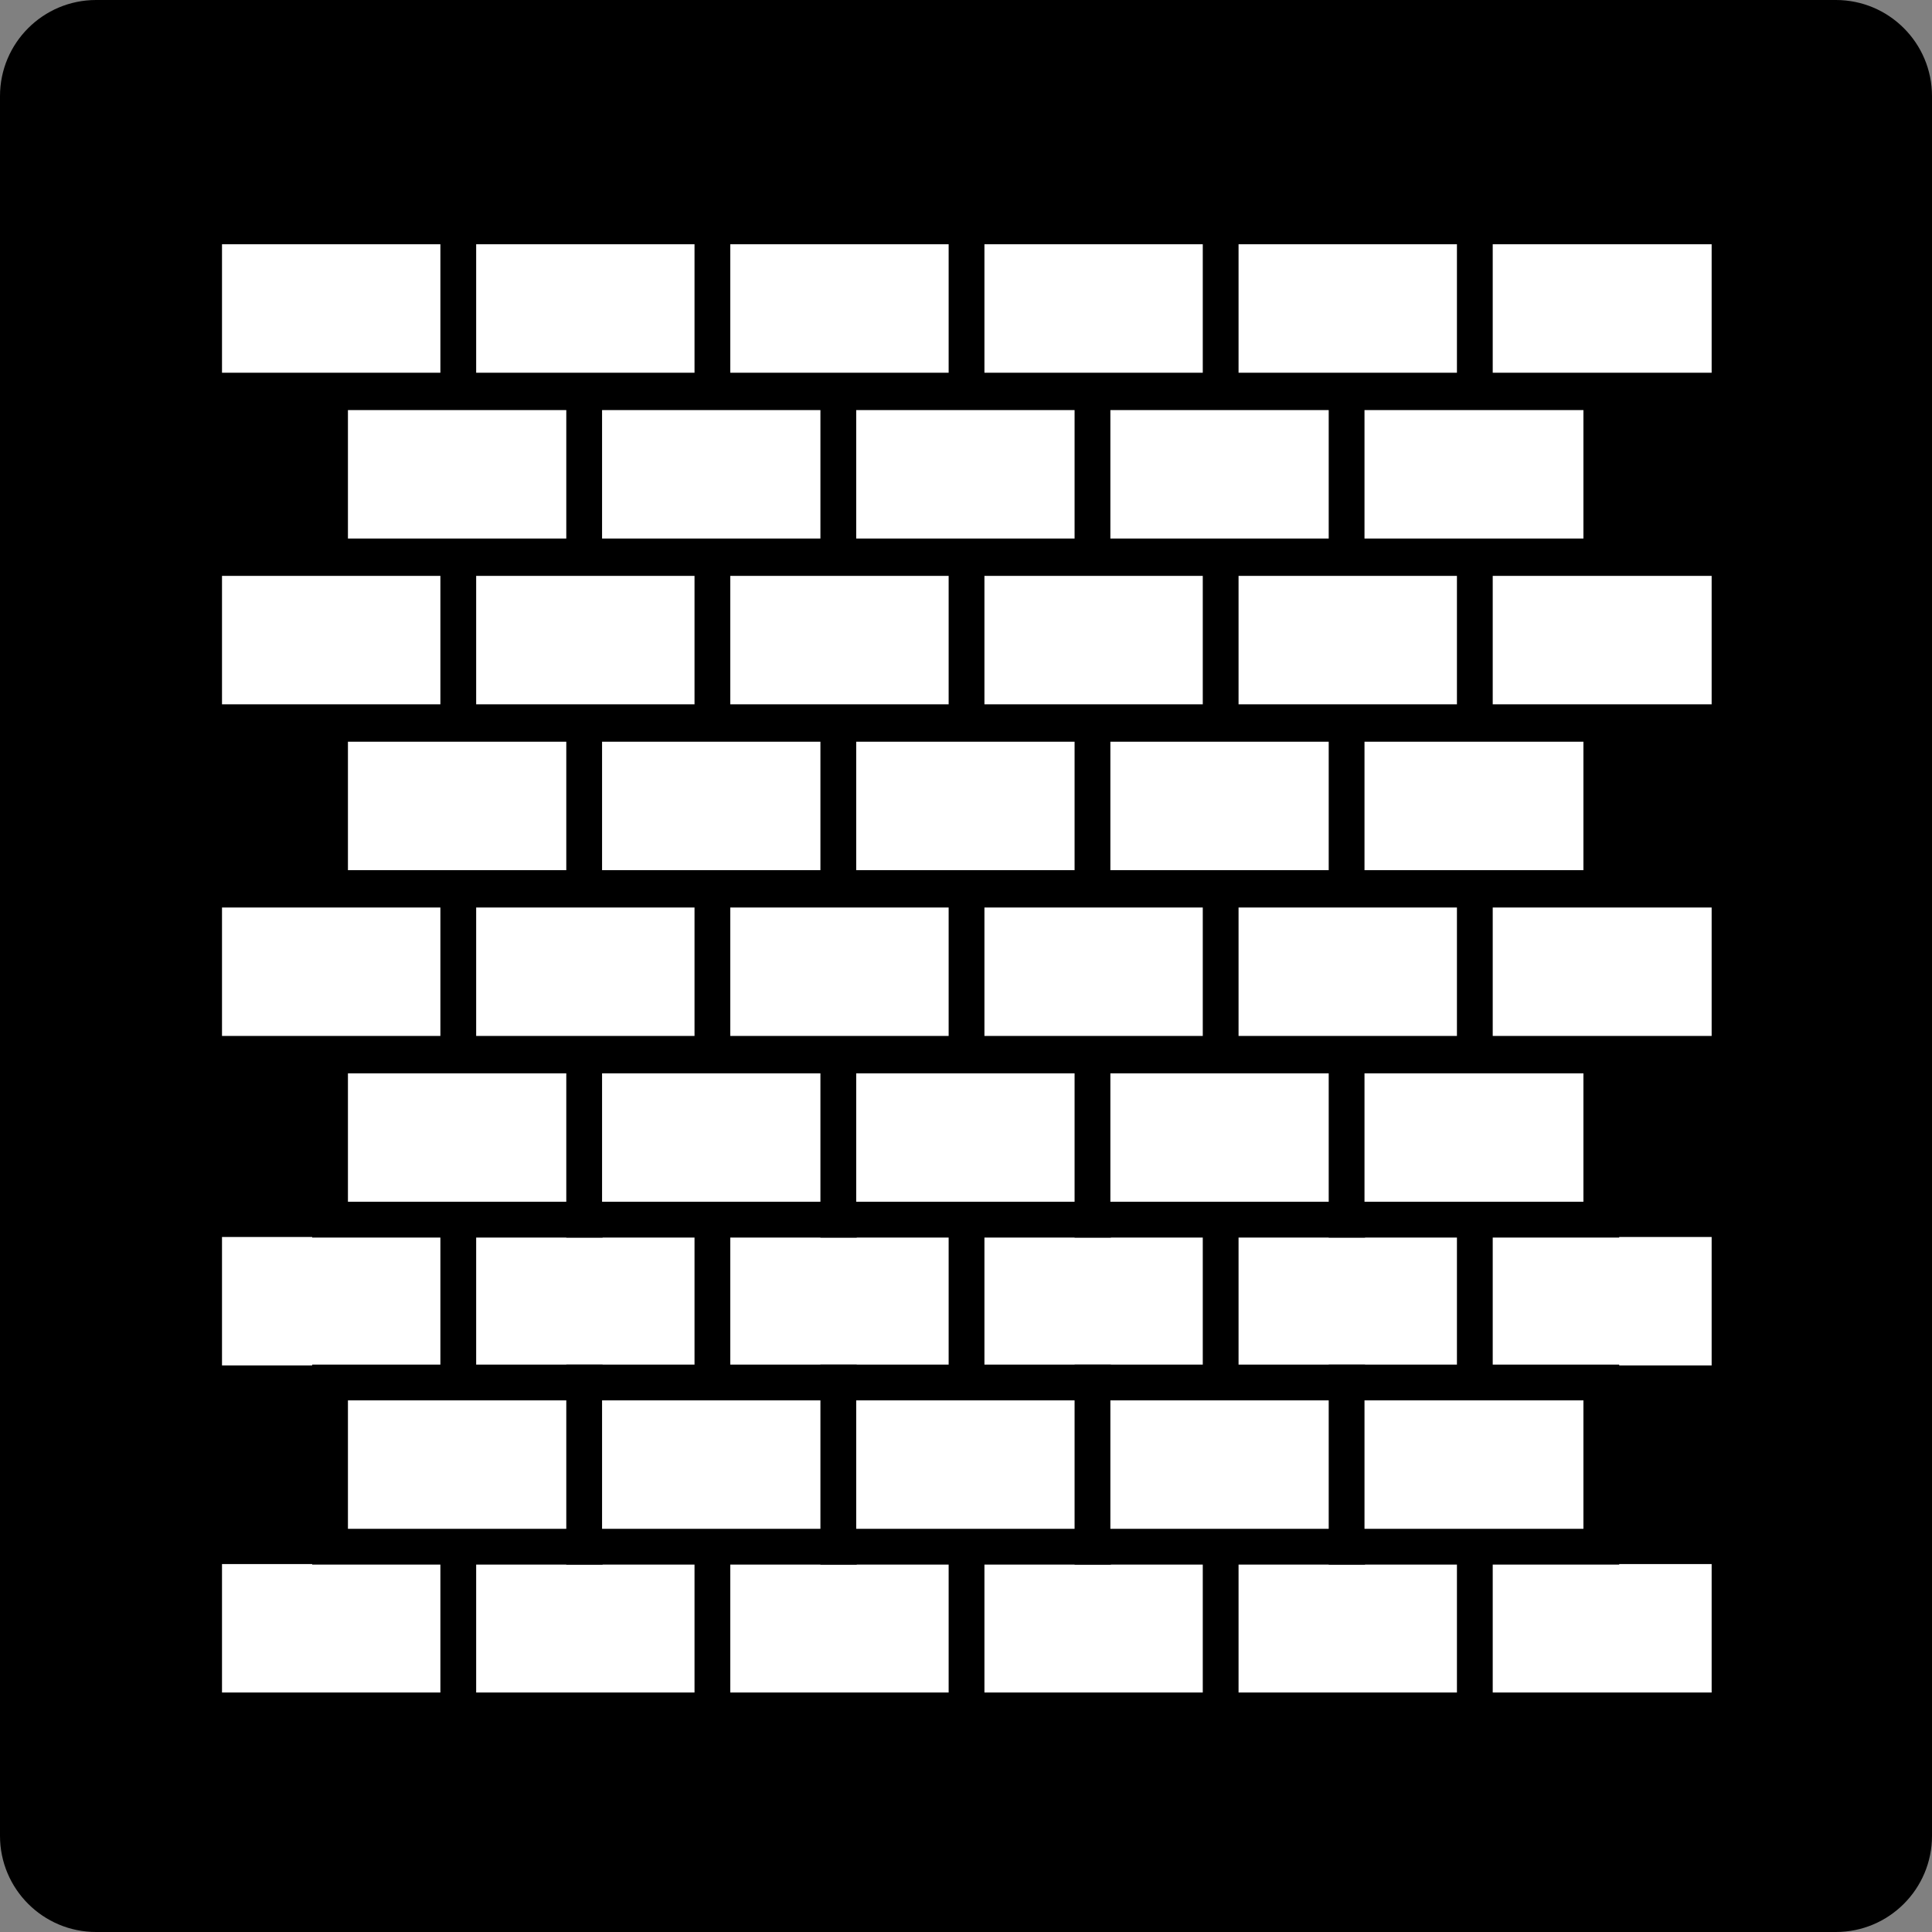
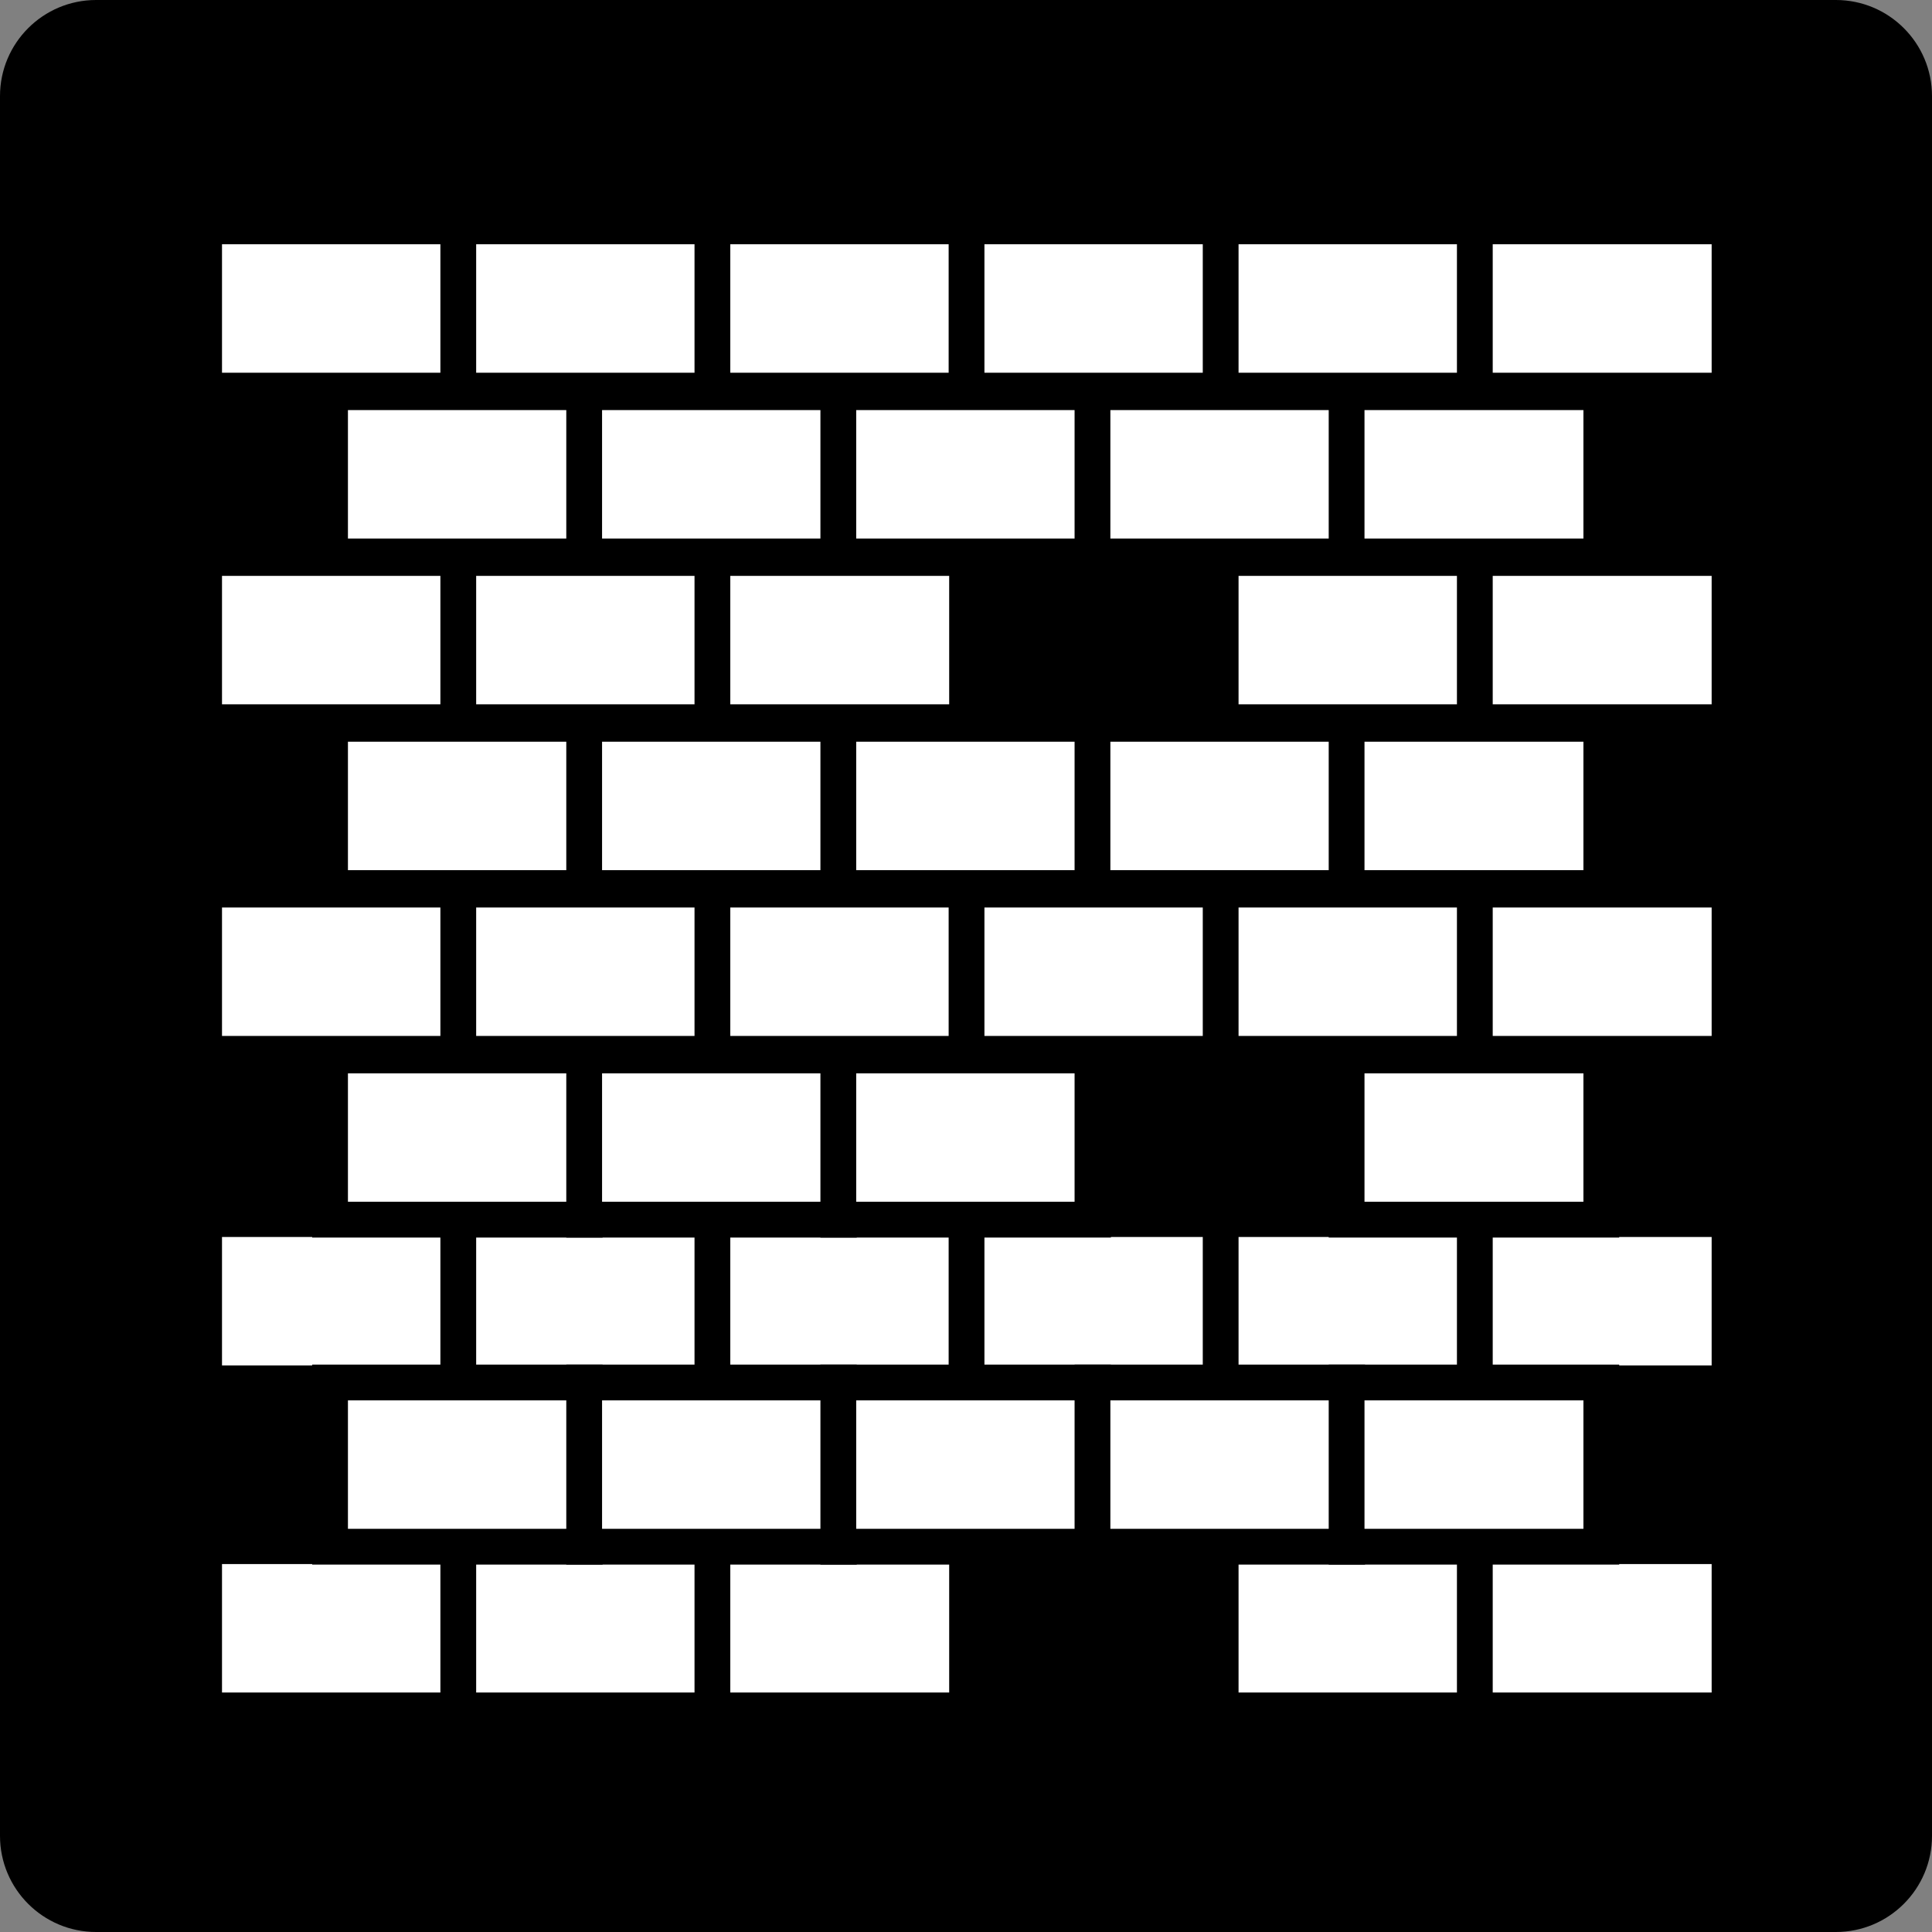
<svg xmlns="http://www.w3.org/2000/svg" width="54" height="54" viewBox="0 0 54 54" fill="none">
  <rect x="0" y="0" width="54" height="54" fill="#808080" stroke="none" />
  <path d="M51.313 0H2.687C1.203 0 0 1.203 0 2.687V51.313C0 52.797 1.203 54 2.687 54H51.313C52.797 54 54 52.797 54 51.313V2.687C54 1.203 52.797 0 51.313 0Z" fill="black" />
  <path d="M12.823 6.327H5.705V10.918H12.823V6.327Z" fill="white" stroke="black" stroke-miterlimit="10" />
  <path d="M19.927 6.327H12.809V10.918H19.927V6.327Z" fill="white" stroke="black" stroke-miterlimit="10" />
  <path d="M27.03 6.327H19.912V10.918H27.03V6.327Z" fill="white" stroke="black" stroke-miterlimit="10" />
  <path d="M34.134 6.327H27.015V10.918H34.134V6.327Z" fill="white" stroke="black" stroke-miterlimit="10" />
  <path d="M41.237 6.327H34.118V10.918H41.237V6.327Z" fill="white" stroke="black" stroke-miterlimit="10" />
  <path d="M48.341 6.327H41.222V10.918H48.341V6.327Z" fill="white" stroke="black" stroke-miterlimit="10" />
  <path d="M12.823 34.074H5.705V38.664H12.823V34.074Z" fill="white" stroke="black" stroke-miterlimit="10" />
  <path d="M19.927 34.074H12.809V38.664H19.927V34.074Z" fill="white" stroke="black" stroke-miterlimit="10" />
  <path d="M27.03 34.074H19.912V38.664H27.03V34.074Z" fill="white" stroke="black" stroke-miterlimit="10" />
  <path d="M34.134 34.074H27.015V38.664H34.134V34.074Z" fill="white" stroke="black" stroke-miterlimit="10" />
  <path d="M41.237 34.074H34.118V38.664H41.237V34.074Z" fill="white" stroke="black" stroke-miterlimit="10" />
  <path d="M48.341 34.074H41.222V38.664H48.341V34.074Z" fill="white" stroke="black" stroke-miterlimit="10" />
  <path d="M16.343 10.962H9.225V15.552H16.343V10.962Z" fill="white" stroke="black" stroke-miterlimit="10" />
  <path d="M23.446 10.962H16.328V15.552H23.446V10.962Z" fill="white" stroke="black" stroke-miterlimit="10" />
  <path d="M30.55 10.962H23.431V15.552H30.55V10.962Z" fill="white" stroke="black" stroke-miterlimit="10" />
  <path d="M37.653 10.962H30.535V15.552H37.653V10.962Z" fill="white" stroke="black" stroke-miterlimit="10" />
  <path d="M44.757 10.962H37.638V15.552H44.757V10.962Z" fill="white" stroke="black" stroke-miterlimit="10" />
  <path d="M12.823 15.596H5.705V20.186H12.823V15.596Z" fill="white" stroke="black" stroke-miterlimit="10" />
  <path d="M19.927 15.596H12.809V20.186H19.927V15.596Z" fill="white" stroke="black" stroke-miterlimit="10" />
  <path d="M27.03 15.596H19.912V20.186H27.03V15.596Z" fill="white" stroke="black" stroke-miterlimit="10" />
-   <path d="M34.134 15.596H27.015V20.186H34.134V15.596Z" fill="white" stroke="black" stroke-miterlimit="10" />
  <path d="M41.237 15.596H34.118V20.186H41.237V15.596Z" fill="white" stroke="black" stroke-miterlimit="10" />
  <path d="M48.341 15.596H41.222V20.186H48.341V15.596Z" fill="white" stroke="black" stroke-miterlimit="10" />
  <path d="M16.343 20.231H9.225V24.821H16.343V20.231Z" fill="white" stroke="black" stroke-miterlimit="10" />
  <path d="M23.446 20.231H16.328V24.821H23.446V20.231Z" fill="white" stroke="black" stroke-miterlimit="10" />
  <path d="M30.55 20.231H23.431V24.821H30.55V20.231Z" fill="white" stroke="black" stroke-miterlimit="10" />
  <path d="M37.653 20.231H30.535V24.821H37.653V20.231Z" fill="white" stroke="black" stroke-miterlimit="10" />
  <path d="M44.757 20.231H37.638V24.821H44.757V20.231Z" fill="white" stroke="black" stroke-miterlimit="10" />
  <path d="M12.823 24.865H5.705V29.455H12.823V24.865Z" fill="white" stroke="black" stroke-miterlimit="10" />
  <path d="M19.927 24.865H12.809V29.455H19.927V24.865Z" fill="white" stroke="black" stroke-miterlimit="10" />
  <path d="M27.03 24.865H19.912V29.455H27.03V24.865Z" fill="white" stroke="black" stroke-miterlimit="10" />
  <path d="M34.134 24.865H27.015V29.455H34.134V24.865Z" fill="white" stroke="black" stroke-miterlimit="10" />
  <path d="M41.237 24.865H34.118V29.455H41.237V24.865Z" fill="white" stroke="black" stroke-miterlimit="10" />
  <path d="M48.341 24.865H41.222V29.455H48.341V24.865Z" fill="white" stroke="black" stroke-miterlimit="10" />
  <path d="M16.343 29.5H9.225V34.09H16.343V29.5Z" fill="white" stroke="black" stroke-miterlimit="10" />
  <path d="M23.446 29.5H16.328V34.09H23.446V29.5Z" fill="white" stroke="black" stroke-miterlimit="10" />
  <path d="M30.55 29.5H23.431V34.09H30.55V29.5Z" fill="white" stroke="black" stroke-miterlimit="10" />
-   <path d="M37.653 29.5H30.535V34.09H37.653V29.5Z" fill="white" stroke="black" stroke-miterlimit="10" />
+   <path d="M37.653 29.5H30.535V34.09V29.5Z" fill="white" stroke="black" stroke-miterlimit="10" />
  <path d="M44.757 29.5H37.638V34.09H44.757V29.5Z" fill="white" stroke="black" stroke-miterlimit="10" />
  <path d="M12.823 43.216H5.705V47.806H12.823V43.216Z" fill="white" stroke="black" stroke-miterlimit="10" />
  <path d="M19.927 43.216H12.809V47.806H19.927V43.216Z" fill="white" stroke="black" stroke-miterlimit="10" />
  <path d="M27.03 43.216H19.912V47.806H27.03V43.216Z" fill="white" stroke="black" stroke-miterlimit="10" />
-   <path d="M34.134 43.216H27.015V47.806H34.134V43.216Z" fill="white" stroke="black" stroke-miterlimit="10" />
  <path d="M41.237 43.216H34.118V47.806H41.237V43.216Z" fill="white" stroke="black" stroke-miterlimit="10" />
  <path d="M48.341 43.216H41.222V47.806H48.341V43.216Z" fill="white" stroke="black" stroke-miterlimit="10" />
  <path d="M16.343 38.641H9.225V43.231H16.343V38.641Z" fill="white" stroke="black" stroke-miterlimit="10" />
  <path d="M23.446 38.641H16.328V43.231H23.446V38.641Z" fill="white" stroke="black" stroke-miterlimit="10" />
  <path d="M30.55 38.641H23.431V43.231H30.55V38.641Z" fill="white" stroke="black" stroke-miterlimit="10" />
  <path d="M37.653 38.641H30.535V43.231H37.653V38.641Z" fill="white" stroke="black" stroke-miterlimit="10" />
  <path d="M44.757 38.641H37.638V43.231H44.757V38.641Z" fill="white" stroke="black" stroke-miterlimit="10" />
</svg>